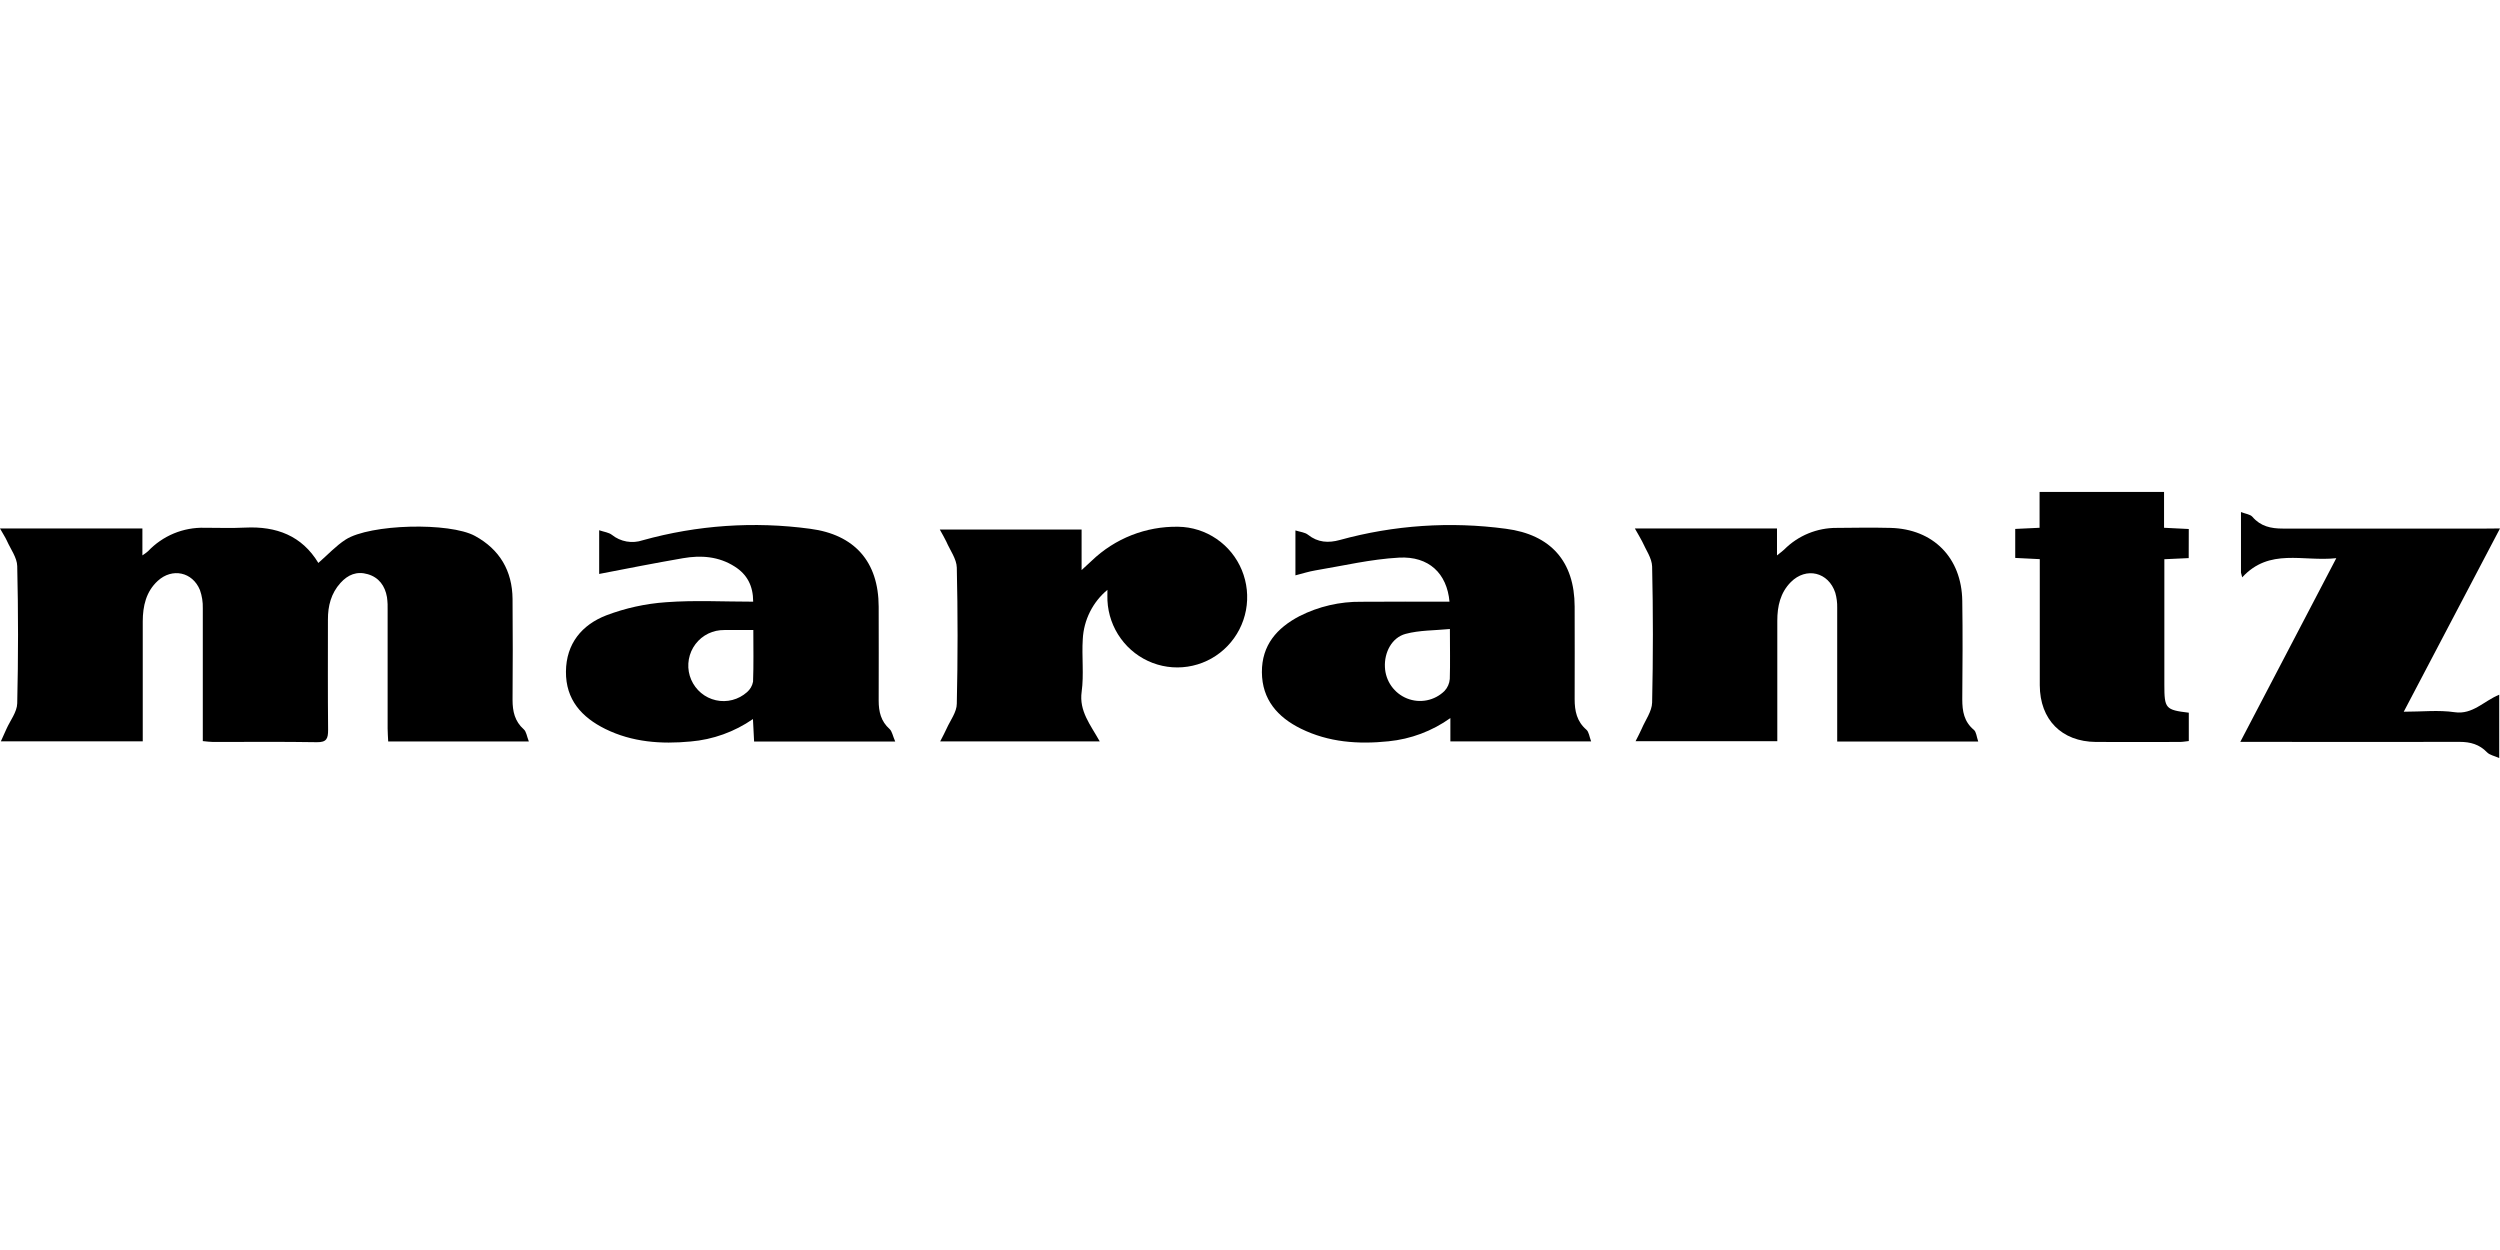
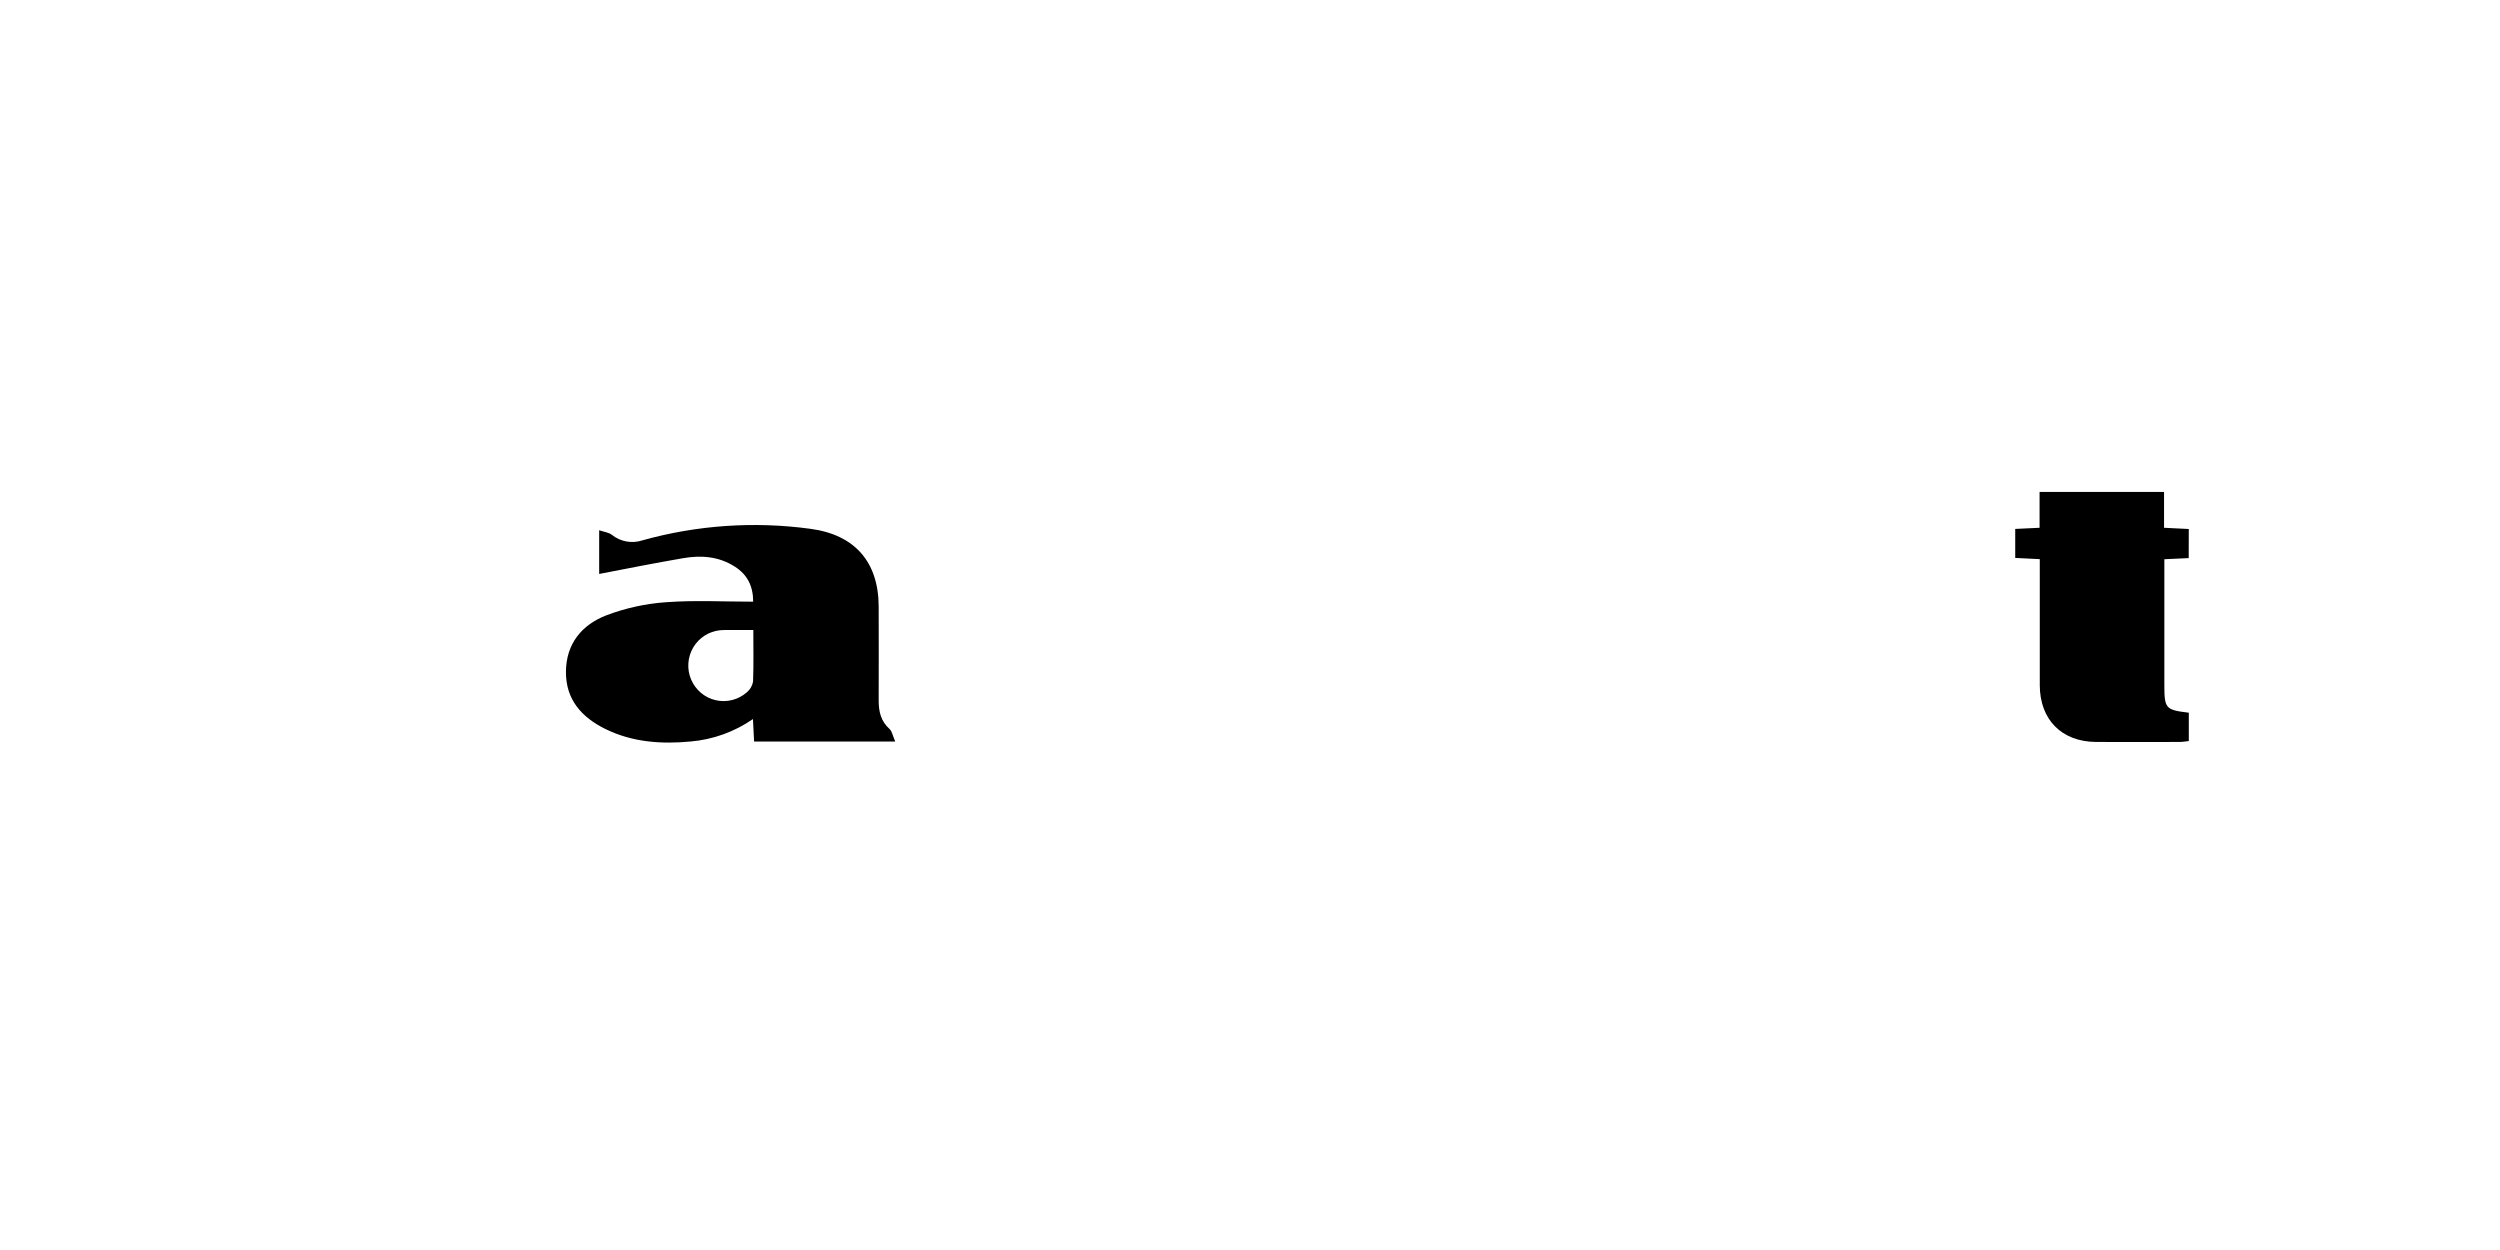
<svg xmlns="http://www.w3.org/2000/svg" width="150" height="75" viewBox="0 0 150 75" fill="none" version="1.1" id="svg7">
  <defs id="defs7" />
  <g id="Vector" style="fill:#000000;fill-opacity:1" transform="matrix(1.5,0,0,1.5,0,29.517)">
-     <path d="M 21.151,9.981 H 15.528 C 15.52,9.795 15.505,9.629 15.505,9.462 c 0,-1.564 0,-3.128 0,-4.693 C 15.512,4.582 15.504,4.394 15.479,4.208 15.401,3.758 15.158,3.42 14.713,3.29 14.268,3.16 13.916,3.311 13.62,3.638 c -0.377,0.416 -0.505,0.92 -0.503,1.471 0,1.47 -0.008,2.941 0.007,4.41 0,0.347 -0.058,0.498 -0.454,0.491 C 11.286,9.986 9.902,10.002 8.519,10 8.398,10 8.277,9.981 8.112,9.966 V 9.44 c 0,-1.597 0,-3.192 0,-4.787 C 8.119,4.404 8.08,4.156 7.997,3.922 7.7,3.197 6.887,3.028 6.311,3.556 5.839,3.989 5.713,4.565 5.71,5.176 c 0,1.423 0,2.847 0,4.27 v 0.528 H 0.035 C 0.125,9.777 0.19,9.633 0.254,9.488 0.406,9.144 0.681,8.806 0.689,8.455 0.732,6.626 0.732,4.796 0.689,2.965 0.681,2.628 0.43,2.295 0.282,1.966 0.216,1.818 0.123,1.681 0,1.461 H 5.696 V 2.538 C 5.775,2.487 5.85,2.431 5.922,2.37 6.212,2.064 6.564,1.822 6.953,1.66 7.343,1.499 7.761,1.421 8.183,1.433 c 0.543,0 1.085,0.02 1.628,-0.007 1.242,-0.06 2.264,0.322 2.923,1.414 0.374,-0.325 0.7,-0.682 1.092,-0.935 0.974,-0.624 4.156,-0.701 5.174,-0.145 0.986,0.538 1.492,1.393 1.502,2.52 0.013,1.345 0.009,2.691 0,4.036 0,0.46 0.087,0.858 0.449,1.18 0.103,0.09 0.121,0.277 0.202,0.483 z" fill="white" id="path1" style="fill:#000000;fill-opacity:1" />
-     <path d="m 65.394,1.46 h 5.686 v 1.079 c 0.136,-0.113 0.221,-0.169 0.29,-0.237 0.276,-0.277 0.604,-0.496 0.965,-0.644 0.361,-0.148 0.747,-0.223 1.137,-0.22 0.715,-0.007 1.431,-0.018 2.146,0 1.709,0.042 2.848,1.189 2.873,2.918 0.02,1.313 0.011,2.627 0,3.941 0,0.474 0.071,0.892 0.463,1.219 0.1,0.083 0.108,0.273 0.175,0.467 H 73.488 V 9.465 c 0,-1.612 0,-3.222 0,-4.832 0.005,-0.202 -0.021,-0.404 -0.076,-0.599 C 73.141,3.204 72.246,2.99 71.634,3.605 71.211,4.031 71.092,4.573 71.092,5.153 v 4.817 h -5.669 c 0.103,-0.207 0.182,-0.351 0.247,-0.501 0.148,-0.347 0.407,-0.693 0.415,-1.045 0.041,-1.813 0.041,-3.627 0,-5.441 C 66.076,2.645 65.831,2.31 65.686,1.979 65.61,1.826 65.519,1.687 65.394,1.46 Z" fill="white" id="path2" style="fill:#000000;fill-opacity:1" />
    <path d="M 35.808,9.983 H 30.164 C 30.149,9.701 30.136,9.428 30.118,9.084 29.378,9.596 28.518,9.906 27.624,9.982 26.447,10.093 25.291,10.012 24.21,9.479 23.269,9.013 22.628,8.31 22.638,7.186 c 0.009,-1.124 0.643,-1.874 1.613,-2.25 0.767,-0.291 1.571,-0.468 2.389,-0.525 1.142,-0.086 2.295,-0.022 3.487,-0.022 0,-0.635 -0.244,-1.092 -0.738,-1.404 C 28.75,2.575 28.04,2.525 27.32,2.65 26.205,2.844 25.096,3.059 23.967,3.28 V 1.532 c 0.199,0.068 0.384,0.087 0.509,0.184 0.171,0.137 0.373,0.228 0.588,0.266 0.215,0.038 0.436,0.021 0.643,-0.049 2.179,-0.607 4.457,-0.763 6.697,-0.46 1.773,0.231 2.74,1.31 2.743,3.119 0,1.251 0.007,2.503 0,3.754 0,0.443 0.089,0.827 0.437,1.138 0.1,0.093 0.126,0.274 0.224,0.498 z M 30.134,5.523 h -0.907 c -0.14,-0.005 -0.28,-0.002 -0.419,0.008 -0.222,0.022 -0.435,0.096 -0.623,0.216 -0.188,0.12 -0.344,0.284 -0.458,0.477 -0.113,0.193 -0.179,0.41 -0.193,0.634 -0.014,0.224 0.025,0.447 0.114,0.653 0.089,0.205 0.225,0.387 0.396,0.53 0.172,0.143 0.374,0.242 0.592,0.291 0.217,0.049 0.443,0.045 0.659,-0.011 0.216,-0.056 0.415,-0.162 0.582,-0.31 0.128,-0.108 0.215,-0.258 0.245,-0.423 0.026,-0.669 0.011,-1.333 0.011,-2.065 z" fill="white" id="path3" style="fill:#000000;fill-opacity:1" />
-     <path d="M 57.98,4.39 C 57.879,3.26 57.156,2.563 55.962,2.627 54.839,2.688 53.726,2.953 52.609,3.139 52.355,3.181 52.105,3.263 51.817,3.336 V 1.539 c 0.191,0.061 0.38,0.075 0.503,0.173 0.393,0.312 0.814,0.337 1.275,0.209 2.163,-0.596 4.423,-0.748 6.646,-0.448 1.782,0.233 2.741,1.3 2.745,3.111 0,1.236 0.007,2.471 0,3.706 0,0.475 0.088,0.891 0.469,1.22 0.102,0.089 0.117,0.273 0.19,0.468 h -5.63 V 9.045 C 57.285,9.566 56.431,9.886 55.539,9.974 54.329,10.099 53.147,10.016 52.036,9.469 51.105,9.01 50.483,8.304 50.476,7.213 50.469,6.123 51.081,5.439 51.98,4.967 52.747,4.579 53.596,4.382 54.454,4.393 55.615,4.382 56.779,4.39 57.98,4.39 Z M 58.001,5.482 C 57.385,5.542 56.78,5.528 56.224,5.677 c -0.556,0.149 -0.857,0.748 -0.827,1.33 0.011,0.272 0.101,0.536 0.258,0.758 0.157,0.222 0.374,0.394 0.626,0.495 0.252,0.101 0.527,0.127 0.793,0.074 0.266,-0.053 0.511,-0.182 0.705,-0.372 0.124,-0.132 0.199,-0.302 0.213,-0.483 0.019,-0.622 0.004,-1.243 0.004,-2.002 z" fill="white" id="path4" style="fill:#000000;fill-opacity:1" />
-     <path d="M 44.297,3.916 C 44.005,4.158 43.767,4.458 43.598,4.797 43.428,5.136 43.33,5.508 43.311,5.887 43.266,6.587 43.361,7.303 43.266,7.994 43.159,8.766 43.616,9.309 43.989,9.977 H 37.608 C 37.717,9.761 37.799,9.616 37.865,9.465 38.013,9.135 38.272,8.804 38.272,8.469 38.313,6.655 38.313,4.841 38.272,3.028 38.264,2.677 38.001,2.331 37.852,1.985 37.789,1.849 37.706,1.713 37.591,1.502 h 5.673 v 1.623 l 0.399,-0.368 c 0.932,-0.898 2.179,-1.389 3.469,-1.365 0.545,0.008 1.077,0.177 1.528,0.485 0.452,0.308 0.804,0.742 1.013,1.249 0.209,0.507 0.267,1.064 0.166,1.603 C 49.738,5.268 49.482,5.765 49.103,6.16 48.724,6.555 48.239,6.83 47.707,6.95 47.175,7.071 46.619,7.033 46.108,6.84 45.598,6.647 45.154,6.308 44.833,5.864 44.511,5.421 44.325,4.893 44.298,4.345 44.293,4.23 44.297,4.122 44.297,3.916 Z" fill="white" id="path5" style="fill:#000000;fill-opacity:1" />
-     <path d="m 100,1.46 c -1.295,2.466 -2.549,4.85 -3.85,7.331 0.728,0 1.394,-0.075 2.034,0.019 0.722,0.106 1.16,-0.443 1.785,-0.7 V 10.644 C 99.775,10.557 99.589,10.525 99.483,10.416 99.177,10.097 98.816,9.997 98.389,9.997 c -2.719,0.008 -5.44,0 -8.161,0 H 89.612 C 90.894,7.541 92.144,5.153 93.452,2.649 92.106,2.795 90.783,2.227 89.688,3.416 L 89.639,3.227 V 0.804 c 0.187,0.074 0.37,0.09 0.457,0.19 0.327,0.382 0.741,0.472 1.221,0.471 2.704,0 5.409,0 8.115,0 z" fill="white" id="path6" style="fill:#000000;fill-opacity:1" />
    <path d="M 87.548,2.646 86.574,2.691 v 5.02 c 0,0.955 0.045,1.007 0.978,1.119 V 9.964 C 87.428,9.977 87.309,10 87.19,10 c -1.119,0 -2.236,0.008 -3.356,0 -1.369,-0.012 -2.238,-0.891 -2.243,-2.268 0,-1.501 0,-3.002 0,-4.503 V 2.688 L 80.609,2.639 V 1.479 l 0.974,-0.046 V 0 h 4.979 v 1.433 l 0.989,0.049 z" fill="white" id="path7" style="fill:#000000;fill-opacity:1" />
  </g>
</svg>